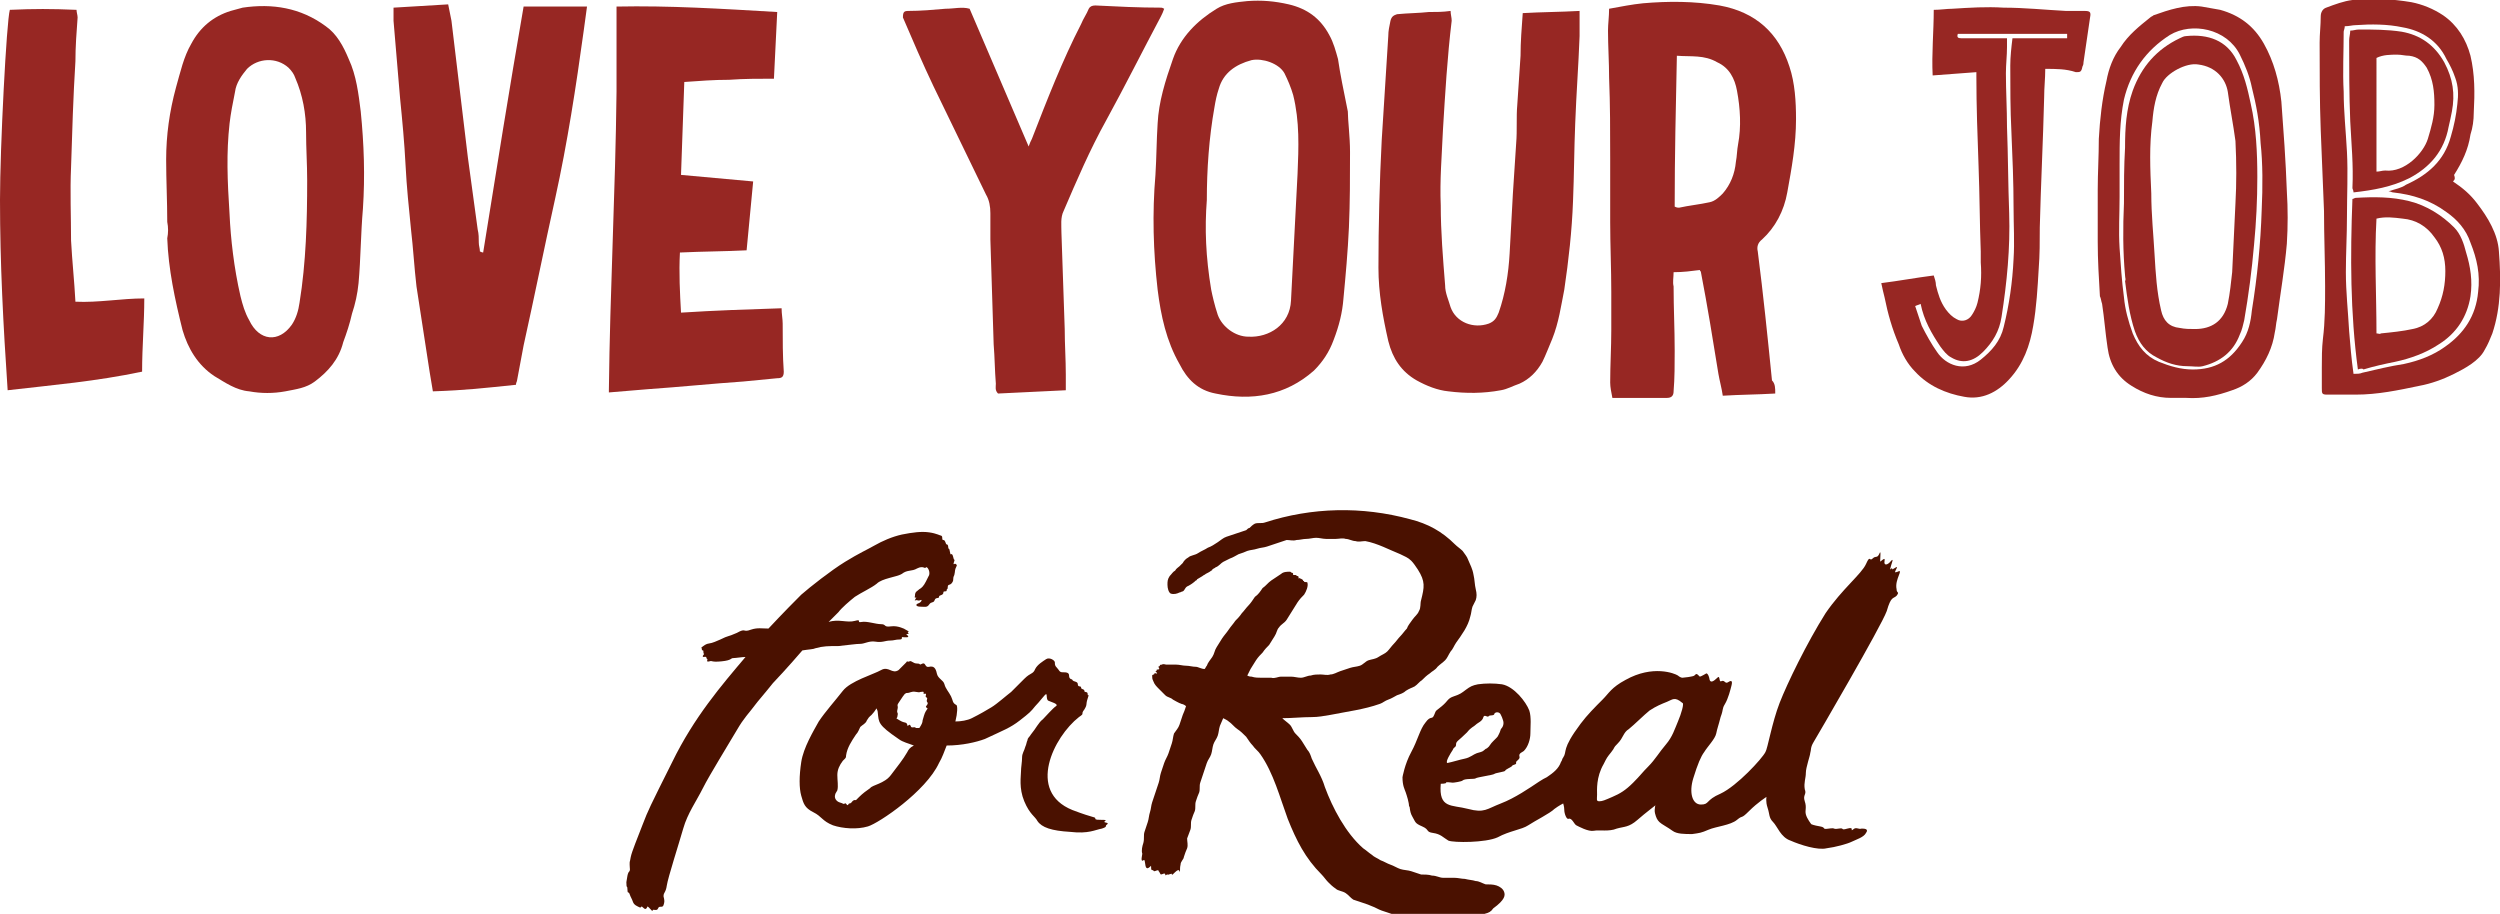
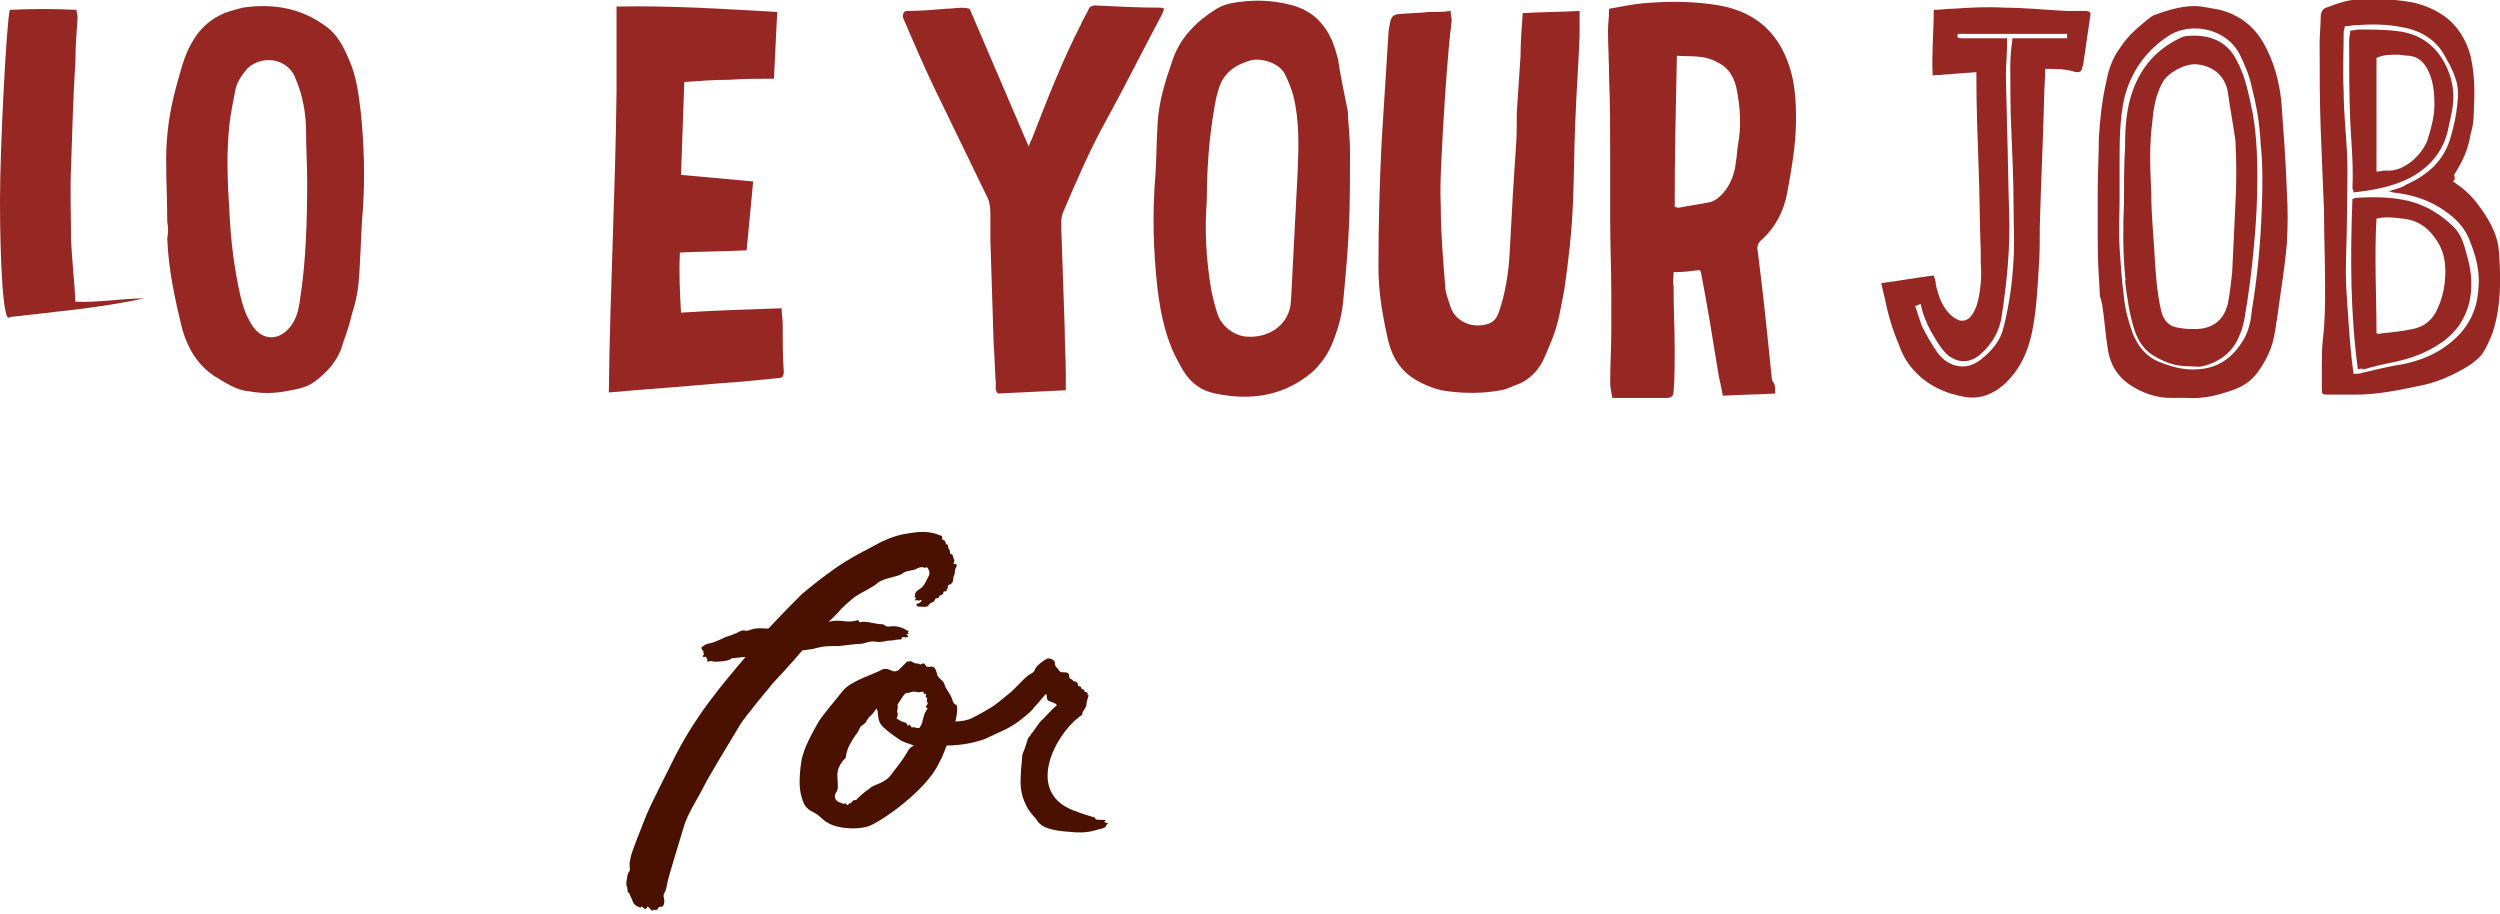
<svg xmlns="http://www.w3.org/2000/svg" version="1.1" id="Layer_1" x="0px" y="0px" viewBox="0 0 228.7 83.6" style="enable-background:new 0 0 228.7 83.6;" xml:space="preserve">
  <style type="text/css">
	.st0{fill:#972723;}
	.st1{fill:#4A1100;}
</style>
  <g>
    <path class="st0" d="M162.4,36c-1.7,0.1-3.2,0.1-4.8,0.2c-0.1-0.7-0.3-1.4-0.4-2c-0.5-3.1-1-6.2-1.6-9.3c0-0.1-0.1-0.1-0.1-0.2   c-0.8,0.1-1.5,0.2-2.4,0.2c0,0.5-0.1,0.9,0,1.3c0,2,0.1,3.9,0.1,5.9c0,1.2,0,2.5-0.1,3.7c0,0.4-0.2,0.6-0.6,0.6c-1.6,0-3.3,0-5,0   c-0.1-0.5-0.2-1-0.2-1.4c0-1.6,0.1-3.2,0.1-4.8c0-1.2,0-2.3,0-3.5c0-2.1-0.1-4.3-0.1-6.4c0-1.9,0-3.9,0-5.8c0-2.5,0-4.9-0.1-7.4   c0-1.4-0.1-2.9-0.1-4.3c0-0.6,0.1-1.3,0.1-2c1.1-0.2,2.1-0.4,3.1-0.5c2.3-0.2,4.7-0.2,7,0.2c3.3,0.6,5.4,2.5,6.4,5.6   c0.5,1.5,0.6,3.2,0.6,4.8c0,2.3-0.4,4.5-0.8,6.7c-0.3,1.7-1.1,3.2-2.3,4.3c-0.4,0.3-0.5,0.7-0.4,1.1c0.5,3.9,0.9,7.8,1.3,11.8   C162.4,35.1,162.4,35.5,162.4,36z M153.4,5.1c-0.1,4.7-0.2,9.2-0.2,13.8c0.2,0.1,0.3,0.1,0.4,0.1c0.9-0.2,1.9-0.3,2.8-0.5   c0.5-0.1,0.9-0.5,1.2-0.8c0.7-0.8,1.1-1.8,1.2-2.9c0.1-0.5,0.1-1.1,0.2-1.6c0.3-1.6,0.2-3.3-0.1-4.9c-0.2-1.1-0.7-2.1-1.8-2.6   C155.9,5,154.7,5.2,153.4,5.1z" />
    <path class="st0" d="M139.3,1.2c1.7-0.1,3.4-0.1,5.2-0.2c0,0.8,0,1.6,0,2.3c-0.1,2.7-0.3,5.3-0.4,8c-0.1,2.4-0.1,4.7-0.2,7.1   c-0.1,2.7-0.4,5.4-0.8,8.1c-0.3,1.5-0.5,3-1.1,4.5c-0.3,0.7-0.6,1.5-0.9,2.1c-0.5,0.9-1.2,1.6-2.1,2c-0.6,0.2-1.1,0.5-1.7,0.6   c-1.6,0.3-3.2,0.3-4.8,0.1c-1-0.1-2-0.5-2.9-1c-1.4-0.8-2.2-2-2.6-3.6c-0.5-2.2-0.9-4.4-0.9-6.7c0-3.9,0.1-7.8,0.3-11.7   c0.2-3.2,0.4-6.3,0.6-9.5c0-0.5,0.1-0.9,0.2-1.4c0.1-0.4,0.3-0.5,0.6-0.6c1-0.1,2-0.1,2.9-0.2c0.7,0,1.3,0,2-0.1   c0,0.3,0.1,0.6,0.1,0.9c-0.4,3.3-0.6,6.7-0.8,10c-0.1,2.3-0.3,4.6-0.2,6.9c0,2.4,0.2,4.8,0.4,7.3c0,0.7,0.3,1.3,0.5,2   c0.5,1.4,2.1,2,3.5,1.5c0.5-0.2,0.7-0.5,0.9-1c0.6-1.7,0.9-3.6,1-5.4c0.1-1.8,0.2-3.7,0.3-5.5c0.1-1.5,0.2-3.1,0.3-4.6   c0.1-1.2,0-2.4,0.1-3.5c0.1-1.5,0.2-3,0.3-4.5C139.1,3.8,139.2,2.6,139.3,1.2z" />
    <path class="st0" d="M187.1,6.3c0,0.9-0.1,1.7-0.1,2.6c-0.1,4-0.3,7.9-0.4,11.9c0,1.3,0,2.5-0.1,3.8c-0.1,1.7-0.2,3.5-0.5,5.2   c-0.3,1.8-0.9,3.5-2.2,4.9c-1.1,1.2-2.5,1.9-4.1,1.6c-1.7-0.3-3.3-1-4.5-2.3c-0.7-0.7-1.2-1.6-1.5-2.5c-0.6-1.4-1-2.8-1.3-4.3   c-0.1-0.4-0.2-0.8-0.3-1.3c1.6-0.2,3.2-0.5,4.8-0.7c0.1,0.3,0.2,0.6,0.2,0.9c0.2,0.8,0.4,1.5,0.9,2.2c0.3,0.4,0.6,0.7,1,0.9   c0.5,0.3,1.1,0.1,1.4-0.4c0.2-0.3,0.4-0.7,0.5-1.1c0.3-1.2,0.4-2.4,0.3-3.7c0-0.3,0-0.7,0-1c-0.1-2.6-0.1-5.2-0.2-7.8   c-0.1-2.7-0.2-5.5-0.2-8.2c0-0.1,0-0.2,0-0.4c-1.3,0.1-2.6,0.2-4,0.3c-0.1-2,0.1-4,0.1-6c0.6,0,1.2-0.1,1.7-0.1   c1.6-0.1,3.1-0.2,4.7-0.1c1.9,0,3.8,0.2,5.7,0.3c0.6,0,1.1,0,1.7,0c0.5,0,0.6,0.1,0.5,0.6c-0.2,1.4-0.4,2.7-0.6,4.1   c0,0.1,0,0.2-0.1,0.4c-0.1,0.5-0.2,0.5-0.6,0.5C189,6.3,188.1,6.3,187.1,6.3z M183.6,3.5c0,0.3,0,0.6,0,0.8c0,0.8-0.1,1.6-0.1,2.4   c0,1.6,0.1,3.3,0.1,4.9c0.1,2.6,0.1,5.3,0.2,7.9c0.1,3.2-0.2,6.3-0.7,9.5c-0.2,1.3-0.8,2.3-1.7,3.2c-0.9,0.9-1.9,1.1-2.9,0.5   c-0.4-0.2-0.7-0.6-1-1c-0.8-1.2-1.5-2.4-1.8-3.9c-0.2,0.1-0.3,0.1-0.5,0.2c0.2,0.6,0.4,1.2,0.6,1.8c0.4,0.8,0.9,1.7,1.4,2.4   c0.8,1.2,2.5,1.9,4,0.7c1-0.8,1.8-1.7,2.1-3c0.5-2,0.8-4.1,0.9-6.2c0.1-1.6,0-3.1,0-4.7c0-2.3-0.1-4.7-0.2-7c-0.1-2-0.1-4-0.1-6   c0-0.8,0.1-1.7,0.2-2.5c1.7,0,3.4,0,5,0c0-0.1,0-0.2,0-0.4c-3.3,0-6.7,0-10,0c-0.1,0.3,0,0.4,0.3,0.4c0.7,0,1.4,0,2.1,0   C182.2,3.5,182.9,3.5,183.6,3.5z" />
    <path class="st0" d="M123.3,10.2c0,0.8,0.2,2.3,0.2,3.7c0,2.3,0,4.6-0.1,6.9c-0.1,2.2-0.3,4.4-0.5,6.5c-0.1,1.3-0.4,2.5-0.9,3.8   c-0.4,1.1-1,2-1.8,2.8c-2.6,2.3-5.7,2.8-9,2.1c-1.6-0.3-2.6-1.3-3.3-2.7c-1.2-2.1-1.7-4.4-2-6.8c-0.4-3.5-0.5-7-0.2-10.5   c0.1-1.6,0.1-3.2,0.2-4.7c0.1-2,0.7-3.9,1.4-5.9c0.7-2,2.2-3.5,4-4.6c0.8-0.5,1.8-0.6,2.8-0.7c1.3-0.1,2.5,0,3.8,0.3   c1.7,0.4,2.9,1.3,3.7,2.8c0.4,0.7,0.6,1.5,0.8,2.2C122.6,6.8,122.9,8.2,123.3,10.2z M110.8,26.5c0.1,0.5,0.3,1.4,0.6,2.3   c0.4,1.1,1.6,2,2.8,2c1.9,0.1,3.8-1.1,3.9-3.3c0.2-3.9,0.4-7.7,0.6-11.6c0.1-2.4,0.2-4.8-0.4-7.2c-0.2-0.7-0.5-1.4-0.8-2   c-0.5-0.9-2-1.4-3-1.2c-1.5,0.4-2.6,1.2-3,2.6c-0.2,0.6-0.3,1.1-0.4,1.7c-0.5,2.8-0.7,5.7-0.7,8.5   C110.2,20.9,110.3,23.5,110.8,26.5z" />
-     <path class="st0" d="M44.2,23.1c1.2-7.5,2.4-15,3.7-22.5c2.1,0,3.6,0,5.8,0c-0.1,0.8-0.2,1.5-0.3,2.2c-0.7,5.1-1.5,10.3-2.6,15.3   c-1,4.5-1.9,9-2.9,13.5c-0.2,1.1-0.4,2.1-0.6,3.2c0,0.1-0.1,0.2-0.1,0.4c-2.9,0.3-4.6,0.5-7.6,0.6c-0.1-0.6-0.2-1.2-0.3-1.8   c-0.4-2.6-0.8-5.2-1.2-7.8c-0.2-1.7-0.3-3.5-0.5-5.2c-0.2-2-0.4-3.9-0.5-5.9C37,13.1,36.8,11,36.6,9c-0.2-2.4-0.4-4.7-0.6-7.1   c0-0.4,0-0.7,0-1.2c1.9-0.1,3.1-0.2,5-0.3c0.1,0.5,0.2,1,0.3,1.5c0.5,4.2,1,8.3,1.5,12.5c0.3,2.2,0.6,4.4,0.9,6.6   c0.1,0.4,0.1,0.8,0.1,1.2c0,0.3,0.1,0.5,0.1,0.8C44.1,23.1,44.2,23.1,44.2,23.1z" />
    <path class="st0" d="M15.3,20.3c0-1.9-0.1-3.8-0.1-5.7c0-2.2,0.3-4.4,0.9-6.6c0.4-1.4,0.7-2.8,1.4-4c0.8-1.5,2-2.5,3.6-3   c0.4-0.1,0.7-0.2,1.1-0.3c2.7-0.4,5.3,0,7.6,1.7c1,0.7,1.6,1.8,2.1,3c0.7,1.5,0.9,3.2,1.1,4.8c0.3,3,0.4,5.9,0.2,8.9   c-0.2,2.3-0.2,4.6-0.4,6.8c-0.1,1-0.3,1.9-0.6,2.8c-0.2,0.9-0.5,1.8-0.8,2.6C31,32.9,30,34,28.8,34.9c-0.8,0.6-1.7,0.7-2.7,0.9   c-1.1,0.2-2.2,0.2-3.3,0c-1.2-0.1-2.2-0.8-3.2-1.4c-1.5-1-2.4-2.5-2.9-4.2c-0.7-2.8-1.3-5.6-1.4-8.4C15.4,21.3,15.4,20.8,15.3,20.3   C15.4,20.3,15.3,20.3,15.3,20.3z M21,19.6c0.1,2.2,0.4,4.9,1,7.5c0.2,0.8,0.4,1.5,0.8,2.2c0.9,1.9,2.7,2.1,3.9,0.4   c0.4-0.6,0.6-1.3,0.7-2c0.6-3.7,0.7-7.5,0.7-11.2c0-1.5-0.1-2.9-0.1-4.4c0-1.7-0.3-3.4-1-5c-0.1-0.3-0.3-0.6-0.6-0.9   c-1.1-1-2.8-0.9-3.8,0.1c-0.5,0.6-1,1.3-1.1,2.1c-0.2,1-0.4,2-0.5,2.9C20.7,14,20.8,16.5,21,19.6z" />
    <path class="st0" d="M71.6,29.6c0-0.4-0.1-0.9-0.1-1.4c-3.1,0.1-6.1,0.2-9.2,0.4c-0.1-1.8-0.2-3.6-0.1-5.5c2.1-0.1,4.1-0.1,6.1-0.2   c0.2-2.1,0.4-4.2,0.6-6.3c-2.2-0.2-4.4-0.4-6.6-0.6c0.1-2.9,0.2-5.7,0.3-8.5c1.4-0.1,2.7-0.2,4.1-0.2c1.4-0.1,2.7-0.1,4.1-0.1   c0.1-2.1,0.2-4.1,0.3-6.1C66,0.8,61.2,0.5,56.4,0.6c0,2.6,0,5.2,0,7.8c-0.1,9.1-0.6,18.2-0.7,27.3c0,0.1,0,0.1,0,0.2   c1.3-0.1,2.4-0.2,3.6-0.3c2.9-0.2,5.8-0.5,8.7-0.7c1-0.1,2.1-0.2,3.1-0.3c0.4,0,0.6-0.1,0.6-0.6C71.6,32.6,71.6,31.1,71.6,29.6z" />
    <path class="st0" d="M97.5,35.7c-2.1,0.1-4.1,0.2-6.2,0.3c-0.3-0.3-0.2-0.6-0.2-0.9c-0.1-1.2-0.1-2.4-0.2-3.6   c-0.1-3.2-0.2-6.4-0.3-9.6c0-0.8,0-1.6,0-2.4c0-0.6-0.1-1.2-0.4-1.7c-1.6-3.3-3.2-6.6-4.8-9.9c-1-2.1-1.9-4.2-2.8-6.3   C82.6,1.1,82.7,1,83.1,1c1.1,0,2.3-0.1,3.4-0.2c0.8,0,1.5-0.2,2.2,0c1.8,4.2,3.6,8.4,5.4,12.6c0.1-0.3,0.2-0.5,0.3-0.7   c1.4-3.6,2.8-7.2,4.5-10.5c0.2-0.5,0.5-0.9,0.7-1.4c0.1-0.2,0.3-0.3,0.6-0.3c2,0.1,4,0.2,6,0.2c0.1,0,0.1,0,0.3,0.1   c-0.1,0.3-0.2,0.5-0.3,0.7c-1.7,3.2-3.3,6.4-5,9.5c-1.5,2.7-2.7,5.5-3.9,8.3c-0.3,0.6-0.2,1.3-0.2,2c0.1,2.9,0.2,5.8,0.3,8.8   c0,1.4,0.1,2.8,0.1,4.2C97.5,34.9,97.5,35.3,97.5,35.7z" />
    <path class="st0" d="M224.4,16.6c0.9,0.6,1.6,1.2,2.2,2c1,1.3,1.9,2.8,2,4.4c0.2,2.6,0.2,5.1-0.6,7.5c-0.2,0.5-0.4,1-0.7,1.5   c-0.5,1-1.8,1.7-2.8,2.2c-1,0.5-2.1,0.9-3.2,1.1c-1.9,0.4-3.8,0.8-5.8,0.8c-0.9,0-1.7,0-2.6,0c-0.5,0-0.5-0.1-0.5-0.6   c0-0.6,0-1.3,0-1.9c0-0.9,0-1.7,0.1-2.6c0.2-1.6,0.2-3.2,0.2-4.8c0-2.3-0.1-4.6-0.1-6.9c-0.1-2.5-0.2-5-0.3-7.4   c-0.1-2.7-0.1-5.3-0.1-8c0-0.8,0.1-1.6,0.1-2.4c0-0.4,0.2-0.7,0.5-0.8c0.8-0.3,1.6-0.6,2.4-0.7c1.8-0.2,3.6-0.1,5.4,0.2   c1,0.2,2,0.6,2.9,1.2c1.3,0.9,2.1,2.2,2.5,3.7c0.4,1.7,0.4,3.4,0.3,5.2c0,0.7-0.1,1.4-0.3,2c-0.2,1.4-0.8,2.6-1.5,3.7   C224.6,16.3,224.6,16.4,224.4,16.6z M215.3,34.2c0.3,0,0.6,0,0.8-0.1c1.3-0.3,2.5-0.6,3.8-0.8c1.4-0.3,2.7-0.8,3.8-1.6   c1.7-1.2,2.8-2.8,3-5c0.2-1.6-0.1-3-0.7-4.5c-0.4-1.2-1.2-2.1-2.2-2.8c-1.5-1.1-3.1-1.6-4.9-1.8c-0.1,0-0.2-0.1-0.4-0.1   c0.6-0.2,1.2-0.3,1.6-0.6c2-0.9,3.5-2.2,4.1-4.4c0.3-1,0.5-2,0.6-3c0.1-0.8,0.1-1.6-0.2-2.4c-0.2-0.6-0.5-1.2-0.8-1.7   c-0.8-1.7-2.3-2.6-4-2.9c-1.4-0.3-2.9-0.3-4.3-0.2c-0.3,0-0.6,0.1-1,0.1c0,0.2-0.1,0.4-0.1,0.5c0,1.8-0.1,3.7,0,5.5   c0,1.8,0.2,3.6,0.3,5.5c0.1,2,0,3.9,0,5.9c0,1.7-0.1,3.4-0.1,5.1c0,1.8,0.2,3.6,0.3,5.4C215,31.5,215.1,32.8,215.3,34.2z" />
-     <path class="st0" d="M7,0.9c0,0.2,0.1,0.5,0.1,0.7C7,2.9,6.9,4.3,6.9,5.6c-0.2,3.2-0.3,6.5-0.4,9.7c-0.1,2.2,0,4.5,0,6.7   c0.1,1.9,0.3,3.7,0.4,5.6c2.1,0.1,4.2-0.3,6.3-0.3c0,2.2-0.2,4.4-0.2,6.7c-4.3,0.9-8,1.2-12.3,1.7C0.3,29.8,0,24.1,0,18.3   C0,13.5,0.6,1.9,0.9,0.9C3.1,0.8,4.7,0.8,7,0.9z" />
+     <path class="st0" d="M7,0.9c0,0.2,0.1,0.5,0.1,0.7C7,2.9,6.9,4.3,6.9,5.6c-0.2,3.2-0.3,6.5-0.4,9.7c-0.1,2.2,0,4.5,0,6.7   c0.1,1.9,0.3,3.7,0.4,5.6c2.1,0.1,4.2-0.3,6.3-0.3c-4.3,0.9-8,1.2-12.3,1.7C0.3,29.8,0,24.1,0,18.3   C0,13.5,0.6,1.9,0.9,0.9C3.1,0.8,4.7,0.8,7,0.9z" />
    <path class="st0" d="M192.1,27.1c-0.1-1.7-0.2-3.3-0.2-5c0-1.6,0-3.1,0-4.7c0-1.6,0.1-3.1,0.1-4.7c0.1-1.8,0.3-3.6,0.7-5.3   c0.2-1.1,0.6-2.2,1.3-3.1c0.7-1.1,1.7-1.9,2.7-2.7c0.1-0.1,0.2-0.1,0.3-0.2c1.4-0.5,2.9-1,4.4-0.8c0.6,0.1,1.1,0.2,1.7,0.3   c1.8,0.5,3.1,1.5,4,3.1c0.9,1.6,1.4,3.4,1.6,5.3c0.2,2.7,0.4,5.4,0.5,8.2c0.1,1.6,0.1,3.2,0,4.8c-0.2,2.3-0.6,4.6-0.9,6.9   c-0.1,0.4-0.1,0.8-0.2,1.2c-0.2,1.4-0.8,2.6-1.6,3.7c-0.6,0.8-1.4,1.3-2.3,1.6c-1.4,0.5-2.7,0.8-4.2,0.7c-0.5,0-0.9,0-1.4,0   c-1.3,0-2.5-0.4-3.6-1.1c-1.3-0.8-2-2-2.2-3.5c-0.2-1.3-0.3-2.7-0.5-4C192.2,27.5,192.2,27.3,192.1,27.1   C192.2,27.1,192.2,27.1,192.1,27.1z M206.8,13.1c-0.1-2-0.4-3.5-0.8-5.1c-0.2-1-0.6-2-1.1-3c-1.2-2.4-4.4-3-6.4-1.8   c-2.2,1.4-3.6,3.4-4.2,5.9c-0.4,2-0.4,3.9-0.4,5.9c0,1,0,2,0,3c0,1.6-0.1,3.1,0,4.7c0.1,1.5,0.2,3,0.4,4.5c0.1,1.1,0.4,2.2,0.8,3.3   c0.5,1.2,1.2,2.1,2.4,2.6c1,0.4,2,0.7,3.1,0.7c2,0,3.4-0.8,4.5-2.5c0.6-0.9,0.8-1.9,0.9-2.9c0.5-3.1,0.8-6.1,0.9-9.2   C207,17.1,207,14.9,206.8,13.1z" />
    <path class="st0" d="M215.7,33.8c-0.7-5.2-0.7-10.4-0.5-15.6c0.1,0,0.2-0.1,0.3-0.1c1.7-0.1,3.3-0.1,4.9,0.3c1.6,0.4,3,1.3,4.1,2.4   c0.6,0.6,0.9,1.5,1.1,2.3c0.4,1.3,0.6,2.6,0.4,4c-0.3,1.9-1.3,3.4-2.9,4.4c-1.2,0.8-2.6,1.3-4,1.6c-1,0.2-1.9,0.4-2.9,0.7   C216.2,33.7,215.9,33.7,215.7,33.8z M217.4,30.5c0.2,0,0.3,0.1,0.4,0c1-0.1,2-0.2,2.9-0.4c1.1-0.2,1.9-0.9,2.3-1.9   c0.5-1.1,0.7-2.2,0.7-3.4c0-1.2-0.3-2.2-1-3.1c-0.7-1-1.7-1.6-2.9-1.7c-0.8-0.1-1.6-0.2-2.4,0C217.2,23.5,217.4,27,217.4,30.5z" />
    <path class="st0" d="M215,2.8c0.3,0,0.5-0.1,0.8-0.1c1.3,0,2.6,0,3.9,0.2c1.7,0.3,3,1.2,3.9,2.8c0.8,1.5,1,2.9,0.7,4.5   c-0.1,0.5-0.2,1-0.3,1.4c-0.4,2.2-1.7,3.7-3.6,4.7c-1.6,0.8-3.3,1.1-5.1,1.3c0-0.2-0.1-0.3-0.1-0.4c0.1-2.1-0.1-4.1-0.2-6.1   c-0.1-2.5-0.1-4.9-0.1-7.4C214.9,3.4,215,3.1,215,2.8z M217.4,15.7c0.3,0,0.5-0.1,0.8-0.1c1.8,0.2,3.5-1.6,3.9-2.9   c0.3-1,0.6-2,0.6-3.1c0-1.2-0.1-2.3-0.7-3.4c-0.4-0.6-0.8-1-1.6-1.1c-0.4,0-0.7-0.1-1.1-0.1c-0.6,0-1.3,0-1.9,0.3   C217.4,8.8,217.4,12.2,217.4,15.7z" />
    <path class="st0" d="M194.4,25.2c-0.2-2.2-0.2-4.4-0.1-6.6c0-1.7,0-3.4,0.1-5.1c0-1.8,0.1-3.5,0.7-5.2c0.8-2.2,2.2-3.8,4.3-4.8   c0.2-0.1,0.4-0.2,0.6-0.2c2-0.2,3.7,0.4,4.6,2.2c0.7,1.3,1,2.6,1.3,4c0.5,2.2,0.6,4.5,0.6,6.7c0,2.1-0.1,4.1-0.3,6.2   c-0.2,2.3-0.5,4.6-0.9,6.9c-0.1,0.4-0.2,0.9-0.4,1.3c-0.6,1.6-1.8,2.5-3.4,2.9c-0.4,0.1-0.9,0-1.4,0c-1,0-1.9-0.3-2.8-0.8   c-1-0.5-1.6-1.3-2-2.4c-0.5-1.5-0.7-3-0.9-4.6C194.5,25.6,194.4,25.4,194.4,25.2z M204.5,12.9c-0.2-1.5-0.5-3-0.7-4.5   c-0.2-1.2-1.1-2.3-2.7-2.5c-1.1-0.2-2.9,0.8-3.3,1.7c-0.6,1.1-0.8,2.3-0.9,3.5c-0.3,2.2-0.2,4.4-0.1,6.6c0,1.9,0.2,3.8,0.3,5.6   c0.1,1.7,0.2,3.4,0.6,5.1c0.2,0.9,0.7,1.5,1.7,1.6c0.5,0.1,0.9,0.1,1.4,0.1c1.5,0,2.6-0.7,3-2.3c0.2-1,0.3-2,0.4-2.9   c0.1-2.1,0.2-4.2,0.3-6.3C204.6,16.8,204.6,14.9,204.5,12.9z" />
    <g>
      <path class="st1" d="M87.3,51.6c-0.2,0.1,0.1-0.4,0-0.4c-0.1,0-0.1-0.6-0.3-0.5c-0.1,0.1-0.1-0.5-0.2-0.5c-0.1,0,0-0.4-0.2-0.4    c-0.1,0-0.1-0.4-0.3-0.4c-0.2,0,0-0.3-0.2-0.4C86,49,85.7,48.8,85,48.7c-0.7-0.1-1.5,0-2.5,0.2c-0.9,0.2-1.8,0.6-2.5,1    c-0.7,0.4-1.4,0.7-2.7,1.5c-1.3,0.8-3.2,2.3-4,3c-0.5,0.5-1.6,1.6-3,3.1c-0.6,0-1-0.1-1.6,0.1c-0.8,0.3-0.4-0.2-1.3,0.3    c-0.9,0.4-0.7,0.2-1.5,0.6c-0.9,0.4-0.8,0.3-1.2,0.4c-0.3,0.1-0.6,0.4-0.6,0.4c0.2-0.1,0,0.2,0.2,0.2c0.1,0,0,0.3,0.1,0.3    c0.1,0-0.3,0.3,0,0.3c0.3-0.1,0.2,0.2,0.3,0.2c0.1,0-0.2,0.3,0.2,0.2c0.3-0.1,0.1,0.1,1.1,0c1-0.1,0.8-0.3,1.1-0.3    c0.2,0,0.8-0.1,1.1-0.1c-2.2,2.6-4.7,5.5-6.7,9.6c-2.1,4.2-2.2,4.4-2.7,5.7c-0.5,1.3-1,2.5-1.1,3c-0.1,0.6-0.1,0.3-0.1,0.7    c0,0.4,0.1,0.5-0.1,0.7c-0.1,0.2-0.1,0.3-0.2,0.9c0,0.7,0.1,0.2,0.1,0.7c0,0.4,0.1,0.1,0.2,0.4s0.2,0.4,0.3,0.7    c0.1,0.3,0.4,0.4,0.6,0.5c0.2,0.1,0.1-0.2,0.3,0s0.3,0.2,0.4,0c0-0.3,0.5,0.5,0.5,0.3c0-0.2,0.4,0.1,0.5-0.2    c0.1-0.3,0.4,0,0.5-0.3c0.1-0.3,0.1-0.4,0-0.8c0-0.4,0.2-0.3,0.3-1c0.1-0.7,1.1-3.8,1.5-5.2c0.4-1.4,1.2-2.5,1.8-3.7    c0.6-1.2,2.4-4.1,3.1-5.3c0.7-1.2,1-1.4,1.9-2.6c0.9-1.1,1.1-1.3,1.4-1.7c0.2-0.2,1.5-1.6,2.7-3c0.6-0.1,1-0.1,1.2-0.2    c0.7-0.2,1.2-0.2,2.1-0.2c1-0.1,1.6-0.2,2-0.2c0.4,0,0.8-0.3,1.4-0.2c0.6,0.1,0.9-0.1,1.3-0.1c0.4,0,0.5-0.1,0.9-0.1    c0.4,0,0-0.3,0.4-0.2c0.1,0,0.2,0,0.2,0c0,0,0,0,0.1,0c0.3-0.1-0.3-0.3,0-0.3c0.3,0-0.1-0.2,0.1-0.2c0.2,0-0.5-0.3-0.4-0.3    c0.1,0.1-0.5-0.3-1.2-0.2c-0.7,0.1-0.4-0.2-0.9-0.2c-0.5,0-1.3-0.3-1.8-0.2c-0.5,0.1,0.1-0.3-0.6-0.1c-0.7,0.2-1.5-0.2-2.4,0.1    c0.5-0.5,0.6-0.6,0.9-0.9c0.3-0.4,1-1,1.5-1.4c0.6-0.4,1.5-0.8,2-1.2c0.5-0.5,1.8-0.6,2.3-0.9c0.5-0.4,0.9-0.2,1.4-0.5    c0.6-0.3,0.7,0.1,0.8-0.1c0.1-0.1,0.4,0.3,0.3,0.7c-0.2,0.4-0.1,0.2-0.3,0.6c-0.2,0.4-0.4,0.6-0.6,0.7c-0.2,0.2-0.4,0.2-0.4,0.6    c-0.1,0.4,0.2,0,0.1,0.2c-0.1,0.2-0.2,0.3,0,0.2c0.2,0,0.2,0.1,0.4,0c0.2-0.1,0.1,0.2-0.2,0.3c-0.3,0.1-0.2,0.3,0.2,0.3    c0.4,0,0.6,0.1,0.8-0.2c0.2-0.3,0.4-0.1,0.5-0.4c0.1-0.3,0.4-0.1,0.4-0.3c0-0.2,0.4-0.1,0.4-0.4c0-0.2,0.3,0,0.3-0.2    c0-0.2,0.1,0,0.1-0.3c0-0.3,0.2-0.1,0.4-0.4c0.2-0.3,0-0.3,0.2-0.7c0.1-0.4,0-0.4,0.2-0.8C87.6,51.7,87.4,51.5,87.3,51.6z" />
      <path class="st1" d="M82.7,58.5C82.7,58.6,82.7,58.6,82.7,58.5L82.7,58.5z" />
    </g>
    <path class="st1" d="M101.1,75.1c0.3-0.2-0.9,0-0.9-0.2c0-0.2,0,0-2.1-0.8c-4.2-1.7-1.7-6.7,0.6-8.5c0.6-0.4,0.1-0.2,0.5-0.7   c0.3-0.5,0.1-0.4,0.3-1c0.2-0.6,0-0.1,0-0.4c0-0.3-0.3-0.1-0.3-0.3c0-0.2-0.3-0.1-0.3-0.3s-0.3,0-0.3-0.3c0-0.3-0.4-0.2-0.5-0.4   c0-0.1-0.3,0-0.3-0.4c0-0.3-0.3-0.3-0.6-0.3c-0.3,0-0.3-0.2-0.5-0.4c-0.2-0.2-0.2-0.3-0.2-0.5s-0.5-0.5-0.8-0.3   c-0.3,0.2-0.8,0.5-1,0.9c-0.2,0.5-0.4,0.3-1,0.9c-0.6,0.6-0.9,0.9-1.2,1.2c-0.4,0.3-1.3,1.1-1.8,1.4c-0.5,0.3-1,0.6-1.8,1   c-0.4,0.2-1,0.3-1.5,0.3c0.2-0.8,0.2-1.4,0.1-1.5c-0.4-0.2-0.3-0.4-0.5-0.8c-0.2-0.4-0.5-0.7-0.6-1.1c-0.1-0.4-0.6-0.5-0.7-1   c-0.1-0.5-0.3-0.7-0.7-0.6c-0.4,0.1-0.3-0.4-0.6-0.3c-0.4,0.2-0.1,0-0.5,0c-0.4,0-0.5-0.3-0.7-0.2c-0.2,0.1-0.2-0.1-0.3,0.1   c-0.2,0.2-0.5,0.5-0.7,0.7c-0.6,0.4-0.9-0.4-1.6,0c-0.7,0.4-2.8,1-3.5,1.9c-0.7,0.9-1.6,1.9-2.2,2.8c-0.5,0.9-1.4,2.4-1.6,3.7   c-0.2,1.3-0.2,2.4,0,3.1c0.2,0.7,0.3,1.1,1.1,1.5c0.8,0.4,0.8,0.8,1.8,1.2c0.9,0.3,2.2,0.4,3.2,0.1c1-0.3,5.3-3.2,6.5-5.8   c0.3-0.5,0.5-1.1,0.7-1.6c1.4,0,2.7-0.3,3.5-0.6c1.7-0.8,2.3-1,3.2-1.7c0.9-0.7,1-0.8,1.4-1.3c0.4-0.4,0.9-1.1,1-1.1   c0.1,0,0,0.5,0.2,0.6c0.2,0.1,1,0.3,0.7,0.5c-0.3,0.2-0.9,0.9-1.2,1.2c-0.4,0.3-0.6,0.8-1.1,1.4c-0.1,0.2-0.3,0.3-0.3,0.5   c-0.1,0.2-0.1,0.4-0.2,0.6c-0.1,0.4-0.3,0.6-0.3,1c0,0.4-0.1,0.9-0.1,1.3c0,0.4-0.2,1.5,0.3,2.7c0.5,1.2,1,1.4,1.2,1.8   c0.4,0.6,1.3,0.9,3,1c1.7,0.2,2.3-0.2,2.9-0.3c0.6-0.2,0.2-0.2,0.5-0.4C101.5,75.2,100.8,75.3,101.1,75.1z M83,68.8   c-0.4,0.7-0.9,1.3-1.5,2.1c-0.6,0.8-1.7,0.9-1.9,1.2c-0.3,0.2-0.7,0.5-1,0.8c-0.3,0.3-0.3,0.3-0.3,0.3s-0.2-0.1-0.4,0.2   c-0.2,0.2-0.2,0-0.3,0.2c-0.1,0.2-0.2-0.2-0.3-0.1c-0.2,0.1-0.1,0-0.5-0.1c-0.3-0.1-0.5-0.4-0.4-0.7c0-0.1,0.1-0.2,0.2-0.4   c0.1-0.4,0-0.9,0-1.4c0-0.5,0.2-0.9,0.5-1.3c0.1-0.1,0.1-0.1,0.2-0.2c0.1-0.1,0.1-0.2,0.1-0.3c0.1-0.7,0.5-1.3,0.9-1.9   c0.2-0.2,0.3-0.5,0.4-0.7c0.2-0.2,0.5-0.3,0.6-0.6c0.3-0.5,0.3-0.3,0.6-0.7c0.1-0.1,0.2-0.3,0.3-0.4c0,0.1,0.1,0.2,0.1,0.4   c0.1,0.9,0,1.1,1.9,2.4c0.4,0.3,0.9,0.4,1.4,0.6C83.2,68.4,83.1,68.6,83,68.8z M84.8,64.9c-0.2,0.3-0.2,0.3-0.4,1   c0,0.2-0.1,0.4-0.3,0.7c-0.1,0-0.2,0-0.3,0c-0.2-0.2-0.4,0.1-0.5-0.2S83,66.6,83,66.3c-0.1-0.3-0.2-0.1-0.7-0.4   c-0.5-0.3-0.2-0.1-0.2-0.4c0.1-0.4-0.1-0.2,0-0.6c0.1-0.4-0.1-0.3,0.1-0.6c0.2-0.3,0.2-0.3,0.4-0.6c0.1-0.1,0.1-0.2,0.3-0.3   c0.3,0,0.4-0.1,0.5-0.1c0.3-0.1,0.6,0.1,0.8,0c0.2,0,0.3-0.1,0.3,0.1c-0.1,0.2,0.3-0.1,0.2,0.2c-0.1,0.3,0.2,0.1,0.1,0.4   c-0.1,0.3,0.2,0.2,0,0.5C84.5,64.8,85,64.7,84.8,64.9z" />
-     <path class="st1" d="M137.6,81.6c-0.1-0.3-0.4-0.5-0.7-0.6c-0.3-0.1-0.7-0.1-1-0.1c-0.3-0.1-0.6-0.3-0.9-0.3   c-0.3-0.1-0.6-0.1-1-0.2c-0.3,0-0.6-0.1-1-0.1c-0.3,0-0.7,0-1,0c-0.3,0-0.6-0.2-1-0.2c-0.3-0.1-0.7-0.1-1-0.1   c-0.3-0.1-0.6-0.2-0.9-0.3c-0.3-0.1-0.7-0.1-1-0.2c-0.3-0.1-0.6-0.3-0.9-0.4c-0.3-0.1-0.6-0.3-0.9-0.4c-0.3-0.2-0.6-0.3-0.8-0.5   c-0.3-0.2-0.5-0.4-0.8-0.6c-1.6-1.4-2.8-3.7-3.5-5.6c-0.3-1-0.8-1.7-1.2-2.6c-0.1-0.3-0.2-0.6-0.4-0.8c-0.2-0.3-0.3-0.5-0.5-0.8   c-0.2-0.3-0.4-0.5-0.6-0.7c-0.2-0.2-0.3-0.6-0.5-0.8c-0.2-0.2-0.5-0.4-0.7-0.6c0.9,0,1.8-0.1,2.7-0.1c0.6,0,1.1-0.1,1.7-0.2   c1.5-0.3,3.1-0.5,4.5-1c0.3-0.1,0.5-0.3,0.8-0.4c0.3-0.1,0.6-0.3,0.8-0.4c0.3-0.1,0.6-0.2,0.8-0.4c0.3-0.2,0.6-0.3,0.8-0.4   c0.3-0.2,0.4-0.4,0.7-0.6c0.2-0.2,0.4-0.4,0.7-0.6c0.2-0.2,0.5-0.3,0.7-0.6c0.2-0.2,0.5-0.4,0.7-0.6c0.2-0.2,0.3-0.5,0.5-0.8   c0.2-0.2,0.3-0.5,0.5-0.8c0.5-0.7,1.1-1.5,1.3-2.4c0.1-0.3,0.1-0.6,0.2-0.9c0.1-0.2,0.2-0.4,0.3-0.6c0.1-0.3,0.1-0.6,0-1   c-0.1-0.4-0.1-0.9-0.2-1.3c-0.1-0.6-0.3-0.9-0.5-1.4c-0.1-0.3-0.3-0.5-0.5-0.8c-0.2-0.2-0.5-0.4-0.7-0.6c-1.2-1.2-2.5-1.9-4.1-2.3   c-4.4-1.2-9-1.1-13.3,0.3c-0.3,0.1-0.6,0-0.9,0.1c-0.2,0.1-0.4,0.3-0.5,0.4c0,0,0,0,0,0c-0.1,0-0.2,0.1-0.3,0.2   c-0.3,0.1-0.6,0.2-0.9,0.3c-0.3,0.1-0.6,0.2-0.9,0.3c-0.3,0.1-0.5,0.3-0.8,0.5c-0.3,0.2-0.6,0.4-0.9,0.5c-0.3,0.2-0.6,0.3-0.9,0.5   c-0.3,0.2-0.7,0.2-0.9,0.4c-0.2,0.1-0.4,0.3-0.5,0.5c-0.1,0.1-0.1,0.1-0.2,0.2c0,0,0,0-0.1,0.1c-0.1,0.1-0.3,0.2-0.4,0.4   c-0.2,0.1-0.3,0.3-0.5,0.5c-0.2,0.3-0.2,0.5-0.2,0.8c0,0.3,0.1,0.7,0.3,0.8c0.3,0.1,0.6,0,0.8-0.1c0.1,0,0.2-0.1,0.3-0.1   c0.2-0.1,0.2-0.4,0.5-0.5c0.2-0.1,0.5-0.3,0.7-0.5c0,0,0.1,0,0.1-0.1c0.2-0.1,0.3-0.2,0.5-0.3c0,0,0,0,0,0c0.1-0.1,0.2-0.1,0.3-0.2   c0,0,0,0,0,0c0.2-0.1,0.4-0.2,0.5-0.3c0,0,0.1,0,0.1-0.1c0.1-0.1,0.2-0.1,0.3-0.2c0.3-0.1,0.5-0.4,0.7-0.5c0.2-0.1,0.4-0.2,0.6-0.3   c0.3-0.1,0.6-0.3,0.8-0.4c0.3-0.1,0.6-0.2,0.8-0.3c0.3-0.1,0.6-0.1,0.9-0.2c0.3-0.1,0.6-0.1,0.9-0.2c0.3-0.1,0.6-0.2,0.9-0.3   c0.3-0.1,0.6-0.2,0.9-0.3c0.3,0,0.6,0.1,0.9,0c0.3,0,0.6-0.1,0.9-0.1c0.3,0,0.6-0.1,0.9-0.1c0.3,0,0.6,0.1,0.9,0.1   c0.3,0,0.6,0,0.9,0c0.3,0,0.6-0.1,0.9,0c0.3,0,0.6,0.2,0.9,0.2c0.3,0.1,0.6,0,0.9,0c1.1,0.2,2.2,0.8,3.2,1.2c0.4,0.2,0.7,0.3,1,0.6   c0.2,0.2,0.4,0.5,0.6,0.8c0.7,1.1,0.6,1.6,0.3,2.8c-0.1,0.3,0,0.7-0.2,1c-0.1,0.3-0.4,0.5-0.6,0.8c-0.2,0.3-0.4,0.5-0.5,0.8   c-0.2,0.2-0.4,0.5-0.6,0.7c-0.2,0.2-0.4,0.5-0.6,0.7c-0.2,0.2-0.4,0.5-0.6,0.7c-0.2,0.2-0.5,0.3-0.8,0.5c-0.3,0.2-0.6,0.2-0.9,0.3   c-0.3,0.1-0.5,0.4-0.8,0.5c-0.3,0.1-0.6,0.1-0.9,0.2c-0.3,0.1-0.6,0.2-0.9,0.3c-0.3,0.1-0.6,0.3-0.9,0.3c-0.3,0.1-0.6,0-0.9,0   c-0.3,0-0.6,0-0.9,0.1c-0.3,0-0.6,0.2-0.9,0.2c-0.3,0-0.6-0.1-0.9-0.1c-0.3,0-0.6,0-0.9,0c-0.3,0-0.6,0.2-0.9,0.1   c-0.3,0-0.6,0-0.9,0c-0.3,0-0.6,0-0.9-0.1c-0.1,0-0.2,0-0.4-0.1c0.1-0.2,0.2-0.4,0.3-0.6c0.2-0.3,0.3-0.5,0.5-0.8   c0.2-0.3,0.4-0.5,0.6-0.7c0.2-0.3,0.4-0.5,0.6-0.7c0.2-0.3,0.3-0.5,0.5-0.8c0.2-0.3,0.2-0.6,0.4-0.8c0.2-0.3,0.5-0.4,0.7-0.7   c0.2-0.3,0.3-0.5,0.5-0.8c0.2-0.3,0.3-0.5,0.5-0.8c0.2-0.3,0.4-0.5,0.6-0.7c0.2-0.3,0.4-0.8,0.3-1.1c0-0.1-0.3,0-0.3-0.1   c0-0.1-0.1,0-0.1-0.1c0-0.1-0.3-0.2-0.3-0.2c0-0.1-0.1,0.1-0.1,0c0-0.1,0-0.2-0.1-0.2c-0.1,0-0.1-0.1-0.2-0.1c0,0-0.1,0-0.1,0   c0,0,0,0,0,0c0,0,0,0-0.1,0c0,0,0,0,0,0c0,0,0,0,0,0c0-0.1,0-0.2-0.1-0.2c-0.1,0-0.1-0.1-0.2-0.1c-0.2,0-0.6,0-0.8,0.2c0,0,0,0,0,0   c-0.3,0.2-0.6,0.4-0.9,0.6c-0.3,0.2-0.5,0.5-0.8,0.7c-0.2,0.3-0.4,0.6-0.7,0.8c-0.2,0.3-0.4,0.6-0.6,0.8c-0.2,0.2-0.4,0.5-0.6,0.7   c-0.2,0.3-0.4,0.5-0.6,0.7c-0.2,0.3-0.4,0.5-0.6,0.8c-0.2,0.3-0.4,0.5-0.6,0.8c-0.2,0.3-0.3,0.5-0.5,0.8c-0.2,0.3-0.2,0.6-0.4,0.9   c-0.2,0.3-0.4,0.5-0.5,0.8c-0.1,0.1-0.1,0.2-0.2,0.3c0,0,0,0,0,0c-0.3,0-0.6-0.2-0.8-0.2c-0.3,0-0.6-0.1-0.9-0.1   c-0.3,0-0.6-0.1-0.9-0.1c-0.3,0-0.6,0-0.9,0c-0.1,0-0.3-0.1-0.4,0c-0.1,0-0.2,0-0.2,0.1c0,0.1-0.2,0-0.1,0.1c0,0.1,0,0,0,0.1   c0.2,0.2-0.2,0.1-0.2,0.2c0.1,0.1-0.2,0.1-0.1,0.1c0.4,0.4-0.1,0.1-0.1,0.2c0.1,0.1-0.2,0.1-0.2,0.2c0,0.2,0,0.3,0.1,0.5   c0.1,0.3,0.3,0.5,0.5,0.7c0.2,0.2,0.4,0.4,0.6,0.6c0.2,0.2,0.5,0.2,0.7,0.4c0.2,0.1,0.5,0.3,0.8,0.4c0.1,0,0.3,0.1,0.4,0.2   c-0.1,0.3-0.2,0.6-0.3,0.8c-0.1,0.3-0.2,0.6-0.3,0.9c-0.1,0.3-0.3,0.5-0.5,0.8c-0.1,0.3-0.1,0.6-0.2,0.9c-0.1,0.3-0.2,0.6-0.3,0.9   c-0.1,0.3-0.3,0.6-0.4,0.9c-0.1,0.3-0.2,0.6-0.3,0.9c-0.1,0.3-0.1,0.6-0.2,0.9c-0.1,0.3-0.2,0.6-0.3,0.9c-0.1,0.3-0.2,0.6-0.3,0.9   c-0.1,0.3-0.1,0.6-0.2,0.9c-0.1,0.3-0.1,0.6-0.2,0.9c-0.1,0.3-0.2,0.6-0.3,0.9c-0.1,0.3,0,0.6-0.1,1c-0.1,0.3-0.2,0.7-0.1,1   c0,0.1-0.2,0.8,0.1,0.6c0.2-0.2,0.1,0.6,0.3,0.7c0.1,0.1,0.3-0.1,0.4-0.2c0,0.2,0,0.4,0.1,0.4c0,0,0.1,0,0.1,0c0,0,0,0.1,0.1,0.1   c0.1,0,0.4-0.2,0.4,0c0,0,0,0,0,0c0.1,0.1,0.1,0.2,0.2,0.3c0.1,0,0.4-0.2,0.4,0c0,0.2,0.2-0.1,0.2,0c0,0.1,0.5-0.2,0.4,0   c0,0.2,0.6-0.7,0.7-0.3c0.1,0.2,0-0.2,0.1-0.6c0-0.3,0.3-0.5,0.3-0.7c0.1-0.3,0.2-0.6,0.3-0.8c0.1-0.3,0-0.6,0-0.9   c0.1-0.3,0.2-0.5,0.3-0.8c0.1-0.3,0-0.6,0.1-0.9c0.1-0.3,0.2-0.6,0.3-0.8c0.1-0.3,0-0.6,0.1-0.9c0.1-0.3,0.2-0.6,0.3-0.8   c0.1-0.3,0-0.6,0.1-0.9c0.1-0.3,0.2-0.6,0.3-0.9c0.1-0.3,0.2-0.6,0.3-0.9c0.1-0.3,0.3-0.5,0.4-0.8c0.1-0.3,0.1-0.6,0.2-0.9   c0.1-0.3,0.3-0.5,0.4-0.8c0.1-0.3,0.1-0.6,0.2-0.9c0.1-0.2,0.2-0.5,0.3-0.7c0.2,0.1,0.4,0.2,0.5,0.3c0.3,0.2,0.5,0.5,0.8,0.7   c0.3,0.2,0.5,0.4,0.8,0.7c0.2,0.3,0.4,0.6,0.6,0.8c0.2,0.3,0.5,0.5,0.7,0.8c1.2,1.7,1.8,4,2.5,5.9c0.8,2,1.6,3.6,3.1,5.1   c0.2,0.2,0.4,0.5,0.6,0.7c0.2,0.2,0.4,0.4,0.7,0.6c0.2,0.2,0.6,0.2,0.9,0.4c0.3,0.2,0.4,0.4,0.7,0.6c0.3,0.1,0.6,0.2,0.9,0.3   c0.3,0.1,0.6,0.2,0.8,0.3c0.3,0.1,0.6,0.3,0.9,0.4c0.3,0.1,0.6,0.2,0.9,0.3c0.3,0.1,0.6,0.1,0.9,0.2c0.3,0.1,0.6,0.2,0.9,0.2   c0.3,0,0.6,0.1,1,0.1c0.3,0,0.6-0.1,1-0.1c0.3,0,0.6,0,1,0c0.3,0,0.6,0,0.9,0c0.3,0,0.6,0.1,1,0c0.3,0,0.6-0.1,0.9-0.1   c0.3-0.1,0.6-0.3,0.9-0.3c0.4-0.1,0.6-0.2,0.8-0.5C137.7,82.3,137.7,81.9,137.6,81.6z" />
-     <path class="st1" d="M173.6,52.3c-0.3,0.1-0.3,0.1-0.1-0.3c0.2-0.4-0.5,0.3-0.4,0c0-0.1-0.3,0.2-0.2,0.1c0.1-0.5,0.4-1.1,0.1-0.8   c-0.3,0.4-0.7,0.5-0.6,0s-0.5,0.3-0.4,0c0-0.4,0.1-1.1-0.1-0.6c-0.2,0.4-0.3,0.1-0.6,0.4c-0.3,0.3-0.2-0.4-0.6,0.5   s-2.2,2.3-3.7,4.5c-1.7,2.7-3.5,6.4-4.2,8.2c-0.7,1.8-1.1,4.2-1.3,4.5c-0.3,0.6-2.6,3.1-4.1,3.8c-1.4,0.6-1,1-1.8,1   c-0.8,0-1.1-1.1-0.7-2.4c0.4-1.3,0.7-2,1-2.4c0.3-0.5,1-1.2,1.1-1.7c0.1-0.5,0.2-0.7,0.4-1.5c0.3-0.8,0.1-0.7,0.4-1.2   c0.3-0.5,0.5-1.3,0.6-1.7c0.1-0.4,0-0.5-0.3-0.3c-0.3,0.2-0.3-0.2-0.6-0.1c-0.3,0.2-0.1-0.6-0.4-0.3c-0.3,0.3-0.6,0.5-0.7,0.2   c-0.1-0.6-0.3-0.6-0.3-0.6s-0.5,0.3-0.6,0.3c-0.3-0.3-0.3-0.3-0.5-0.1c-0.1,0.1-1,0.2-1.1,0.2c-0.1,0-0.3-0.1-0.4-0.2   c-0.3-0.2-2.3-1-4.8,0.4c-1.3,0.7-1.5,1.2-2.1,1.8c-0.7,0.7-1.4,1.4-2,2.2c-1.8,2.4-1.2,2.5-1.6,3.1c-0.1,0.1-0.1,0.3-0.2,0.4   c-0.2,0.6-0.7,1-1.3,1.4c-0.2,0.1-0.4,0.2-0.7,0.4c-0.9,0.6-2.2,1.5-3.5,2c-1.3,0.5-1.5,0.9-3,0.5c-1.5-0.4-2.7,0-2.5-2.3   c0,0,0.5,0,0.5-0.1c-0.1-0.1,0.5,0,0.6,0c0.1,0,0.8-0.1,0.9-0.2c0.2-0.2,1.1-0.1,1.2-0.2c0.1-0.1,1.6-0.3,1.7-0.4   c0.1-0.1,1-0.2,1-0.3c0-0.1,0.5-0.3,0.6-0.4c0.1-0.2,0.4-0.1,0.4-0.3c-0.1-0.2,0.4-0.3,0.3-0.6c-0.1-0.3,0.3-0.4,0.4-0.5   c0.4-0.4,0.6-1.1,0.6-1.6c0-0.6,0.1-1.5-0.1-2.1c-0.3-0.8-1.4-2.2-2.5-2.4c-0.7-0.1-1.5-0.1-2.2,0c-0.5,0.1-0.7,0.2-1.1,0.5   c-0.4,0.3-0.5,0.4-1.1,0.6c-0.6,0.2-0.5,0.4-1.1,0.9c-0.6,0.5-0.5,0.3-0.7,0.8c-0.2,0.5-0.3,0-0.8,0.7c-0.5,0.6-0.7,1.6-1.3,2.7   c-0.6,1.1-0.8,2.3-0.8,2.3c0,0.8,0.2,1.1,0.3,1.4c0.1,0.3,0.3,0.9,0.3,1.3c0.1-0.2,0,0.4,0.3,0.9c0.3,0.5,0.2,0.6,0.9,0.9   c0.7,0.3,0.3,0.5,1,0.6c0.7,0.1,0.9,0.4,1.4,0.7c0.5,0.2,3.4,0.2,4.5-0.3c1.1-0.6,2.2-0.7,2.8-1.1c0.6-0.4,2-1.1,2.4-1.5   c0.4-0.3,0.8-0.5,0.8-0.5s0.1,0.3,0.1,0.6c0,0.3,0.2,0.9,0.4,0.8c0.3-0.1,0.5,0.5,0.7,0.6c0.2,0.1,1.1,0.6,1.6,0.5   c0.5-0.1,1.4,0.1,2.1-0.2c0.7-0.2,1.1-0.1,1.9-0.8c0.8-0.7,1.5-1.2,1.6-1.3c0.1-0.2-0.1,0.3,0,0.7c0.1,0.4,0.2,0.6,0.4,0.8   s0.8,0.5,1.2,0.8c0.4,0.3,1.1,0.3,1.8,0.3c0.7-0.1,0.8-0.1,1.5-0.4c0.7-0.3,2-0.4,2.6-0.9c0.6-0.5,0.3,0,1.1-0.8   c0.8-0.8,1.6-1.3,1.6-1.3s-0.1,0.4,0.1,1c0.2,0.6,0.1,0.9,0.5,1.3c0.4,0.4,0.7,1.4,1.6,1.7c0.9,0.4,2.5,0.9,3.3,0.7   c0.8-0.1,1.9-0.4,2.3-0.6c0.4-0.2,1.1-0.4,1.3-0.8c0.3-0.4-0.2-0.4-0.4-0.4c-0.3,0.1-0.5-0.2-0.8,0.1c-0.3,0.2,0.2-0.3-0.5-0.1   c-0.7,0.2-0.2-0.1-0.8,0c-0.6,0.1-0.2-0.1-0.9,0c-0.7,0.1-0.2-0.1-0.8-0.2c-0.6-0.1-0.8-0.2-0.8-0.2s-0.4-0.5-0.5-0.9   c-0.1-0.4,0.1-0.6-0.1-1.2c-0.2-0.6,0.2-0.6,0-1.1c-0.1-0.6,0.1-1,0.1-1.5c0-0.5,0.4-1.6,0.4-1.8c0.1-0.3,0-0.5,0.3-1   c0.3-0.5,6.2-10.6,6.7-12c0.4-1.4,0.6-1.1,0.9-1.4c0.3-0.4,0-0.2,0-0.6C173.3,53,174.2,52,173.6,52.3z M132.9,68.6   c0.1-0.3,0.3-0.2,0.3-0.5c0-0.3,0.2-0.3,1-1.1c0.4-0.5,0.6-0.5,0.8-0.7c0.2-0.2,0.6-0.3,0.7-0.7c0.1-0.3,0.4,0.1,0.5-0.1   c0.1-0.1,0.5,0,0.5-0.2c0.1-0.2,0.5-0.2,0.6,0.1c0.1,0.2,0.1,0.2,0.2,0.5c0.1,0.3,0,0.6-0.2,0.8c-0.1,0.3-0.1,0.3-0.2,0.5   c-0.1,0.2-0.1,0.2-0.2,0.3c-0.1,0.1-0.2,0.2-0.3,0.3c-0.1,0.1-0.2,0.2-0.4,0.5c-0.3,0.3-0.2,0.1-0.4,0.3c-0.2,0.2-0.4,0.2-0.7,0.3   c-0.3,0.1-0.6,0.4-1.1,0.5c-0.5,0.1-1.1,0.3-1.6,0.4C132.2,69.7,132.7,68.9,132.9,68.6z M153.5,66c-0.3,0.7-0.5,1.4-1.1,2.1   s-1,1.4-1.6,2c-0.6,0.6-0.7,0.8-1.4,1.5c-0.7,0.7-1.2,1-1.9,1.3s-0.9,0.4-1.2,0.4c-0.3,0-0.2-0.2-0.2-0.6c0-0.4-0.1-1.6,0.6-2.8   c0.3-0.6,0.3-0.6,0.7-1.1c0.4-0.5,0.1-0.3,0.6-0.8s0.5-1,1-1.3c0.5-0.4,1.4-1.3,1.9-1.7c0.6-0.4,1.1-0.6,1.6-0.8   c0.5-0.2,0.7-0.5,1.4,0.1C154.1,64.3,153.8,65.3,153.5,66z" />
  </g>
</svg>